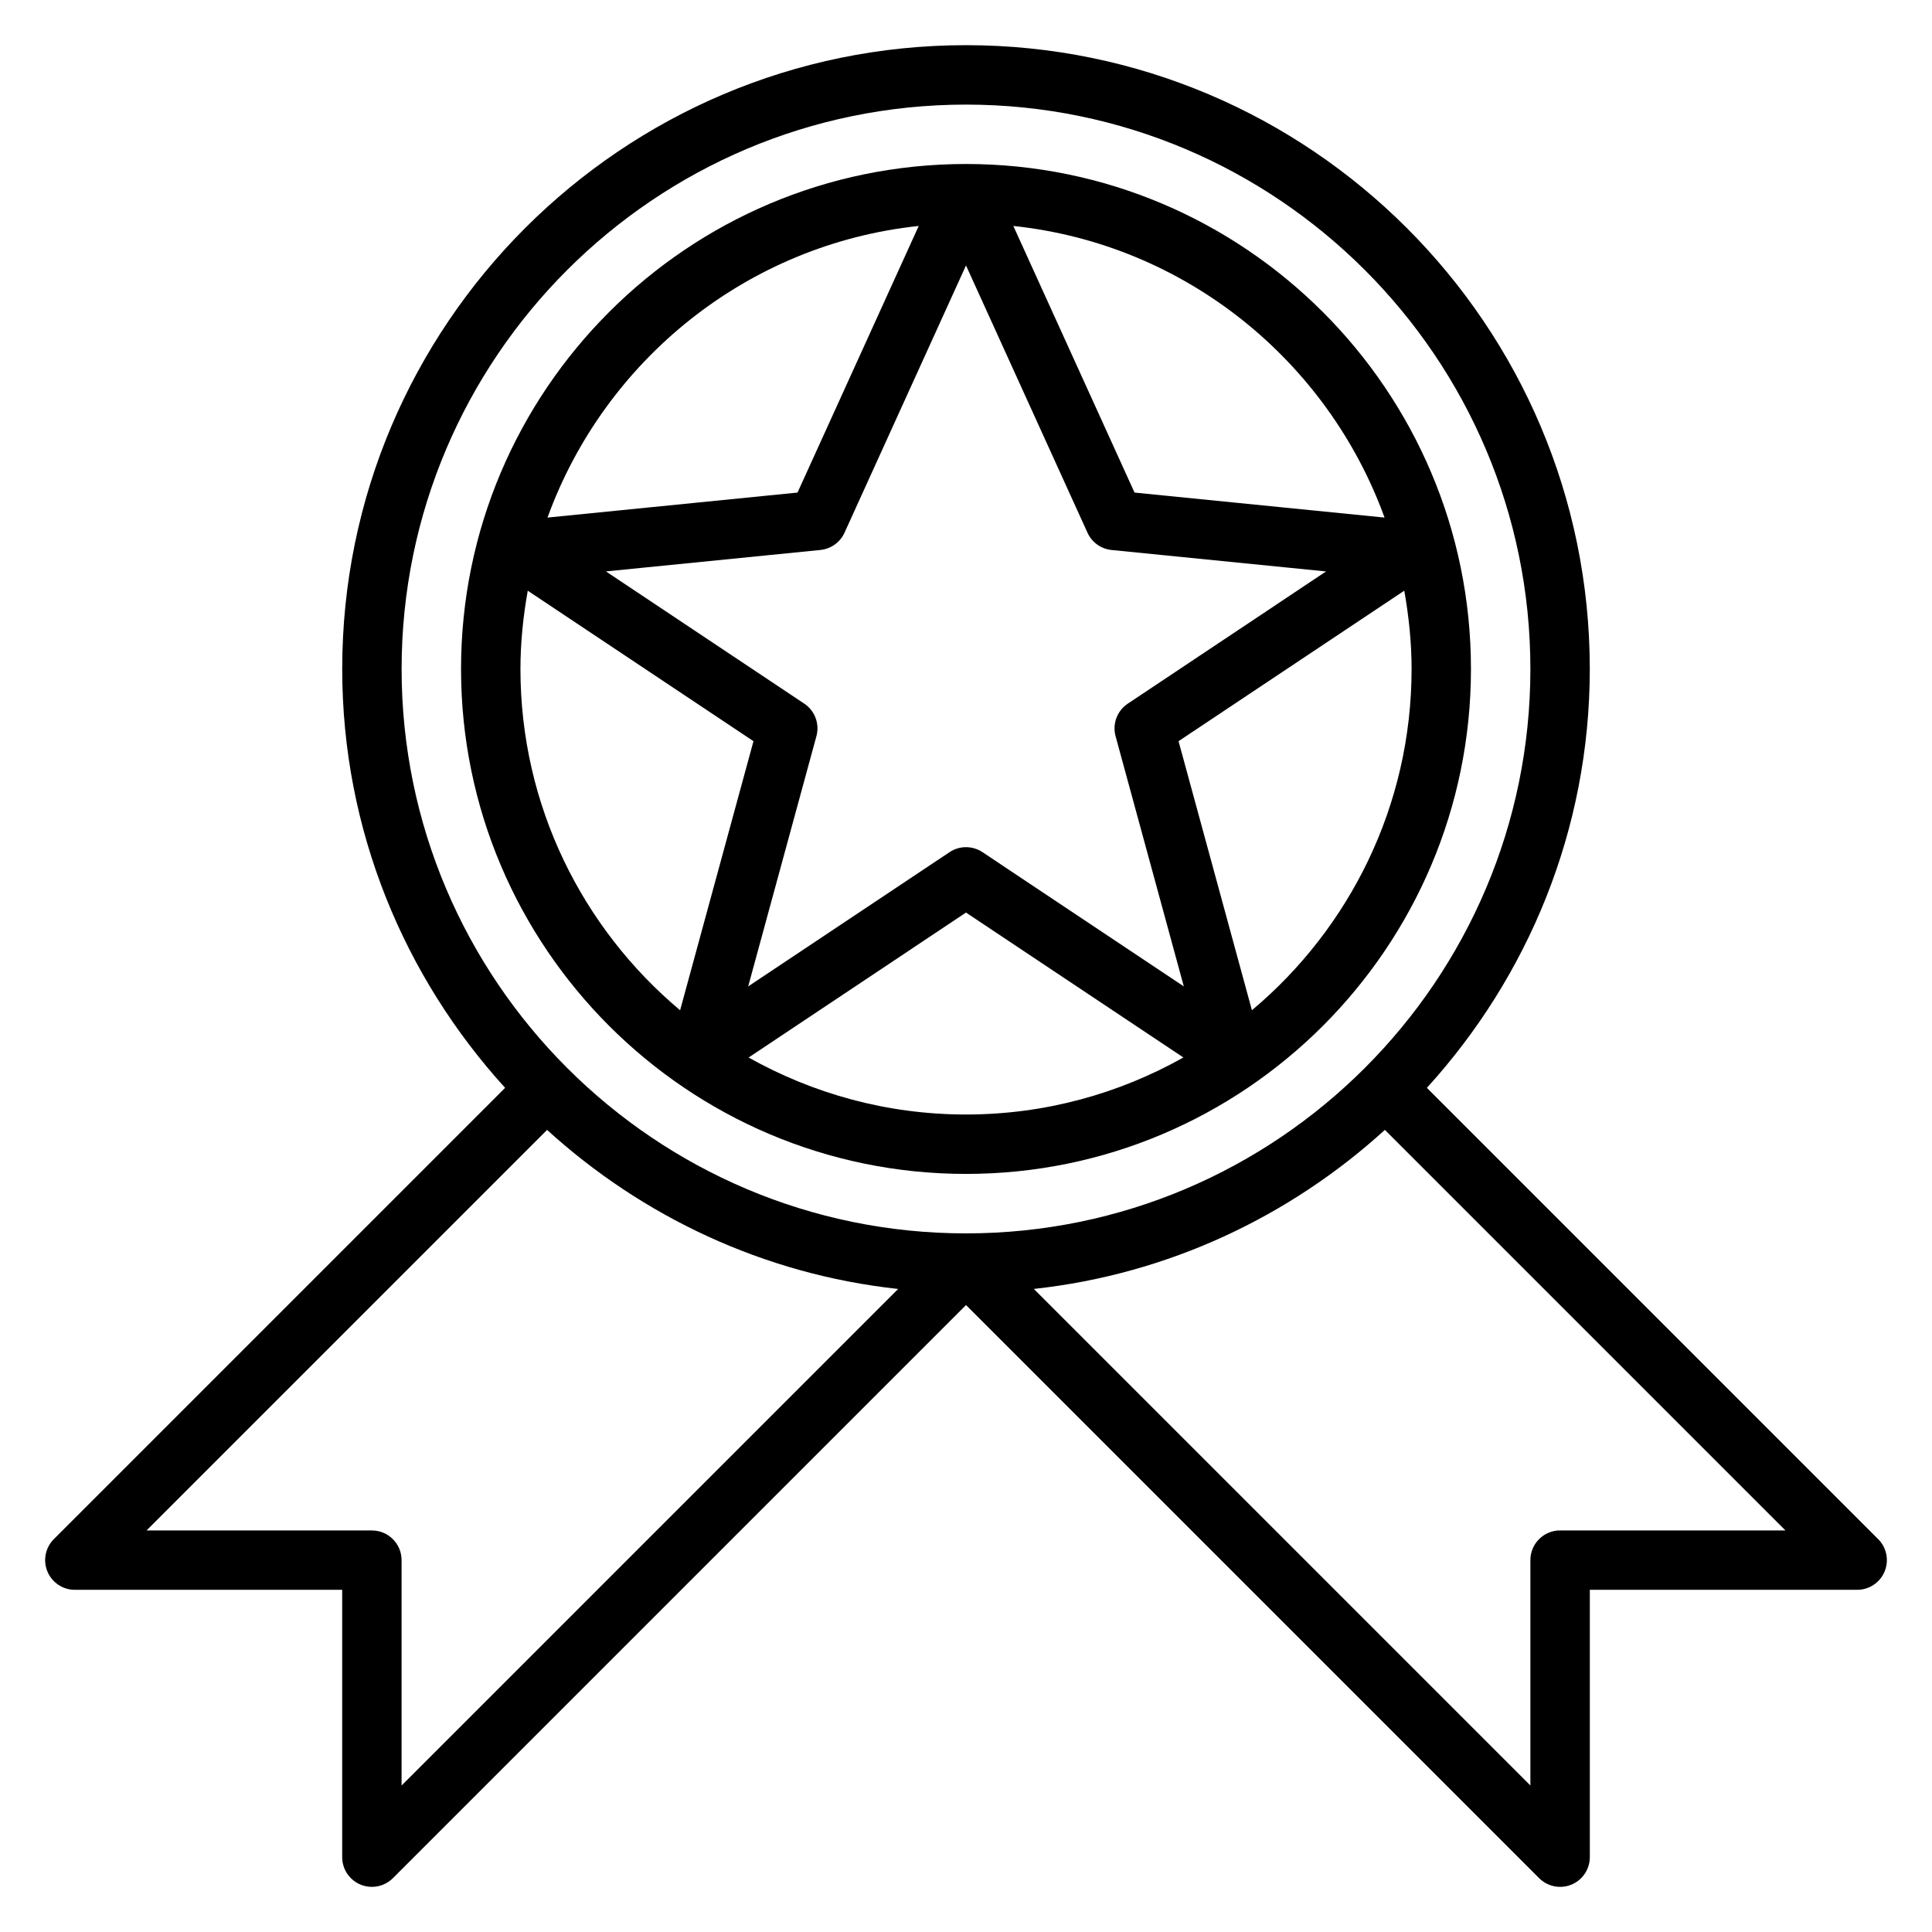
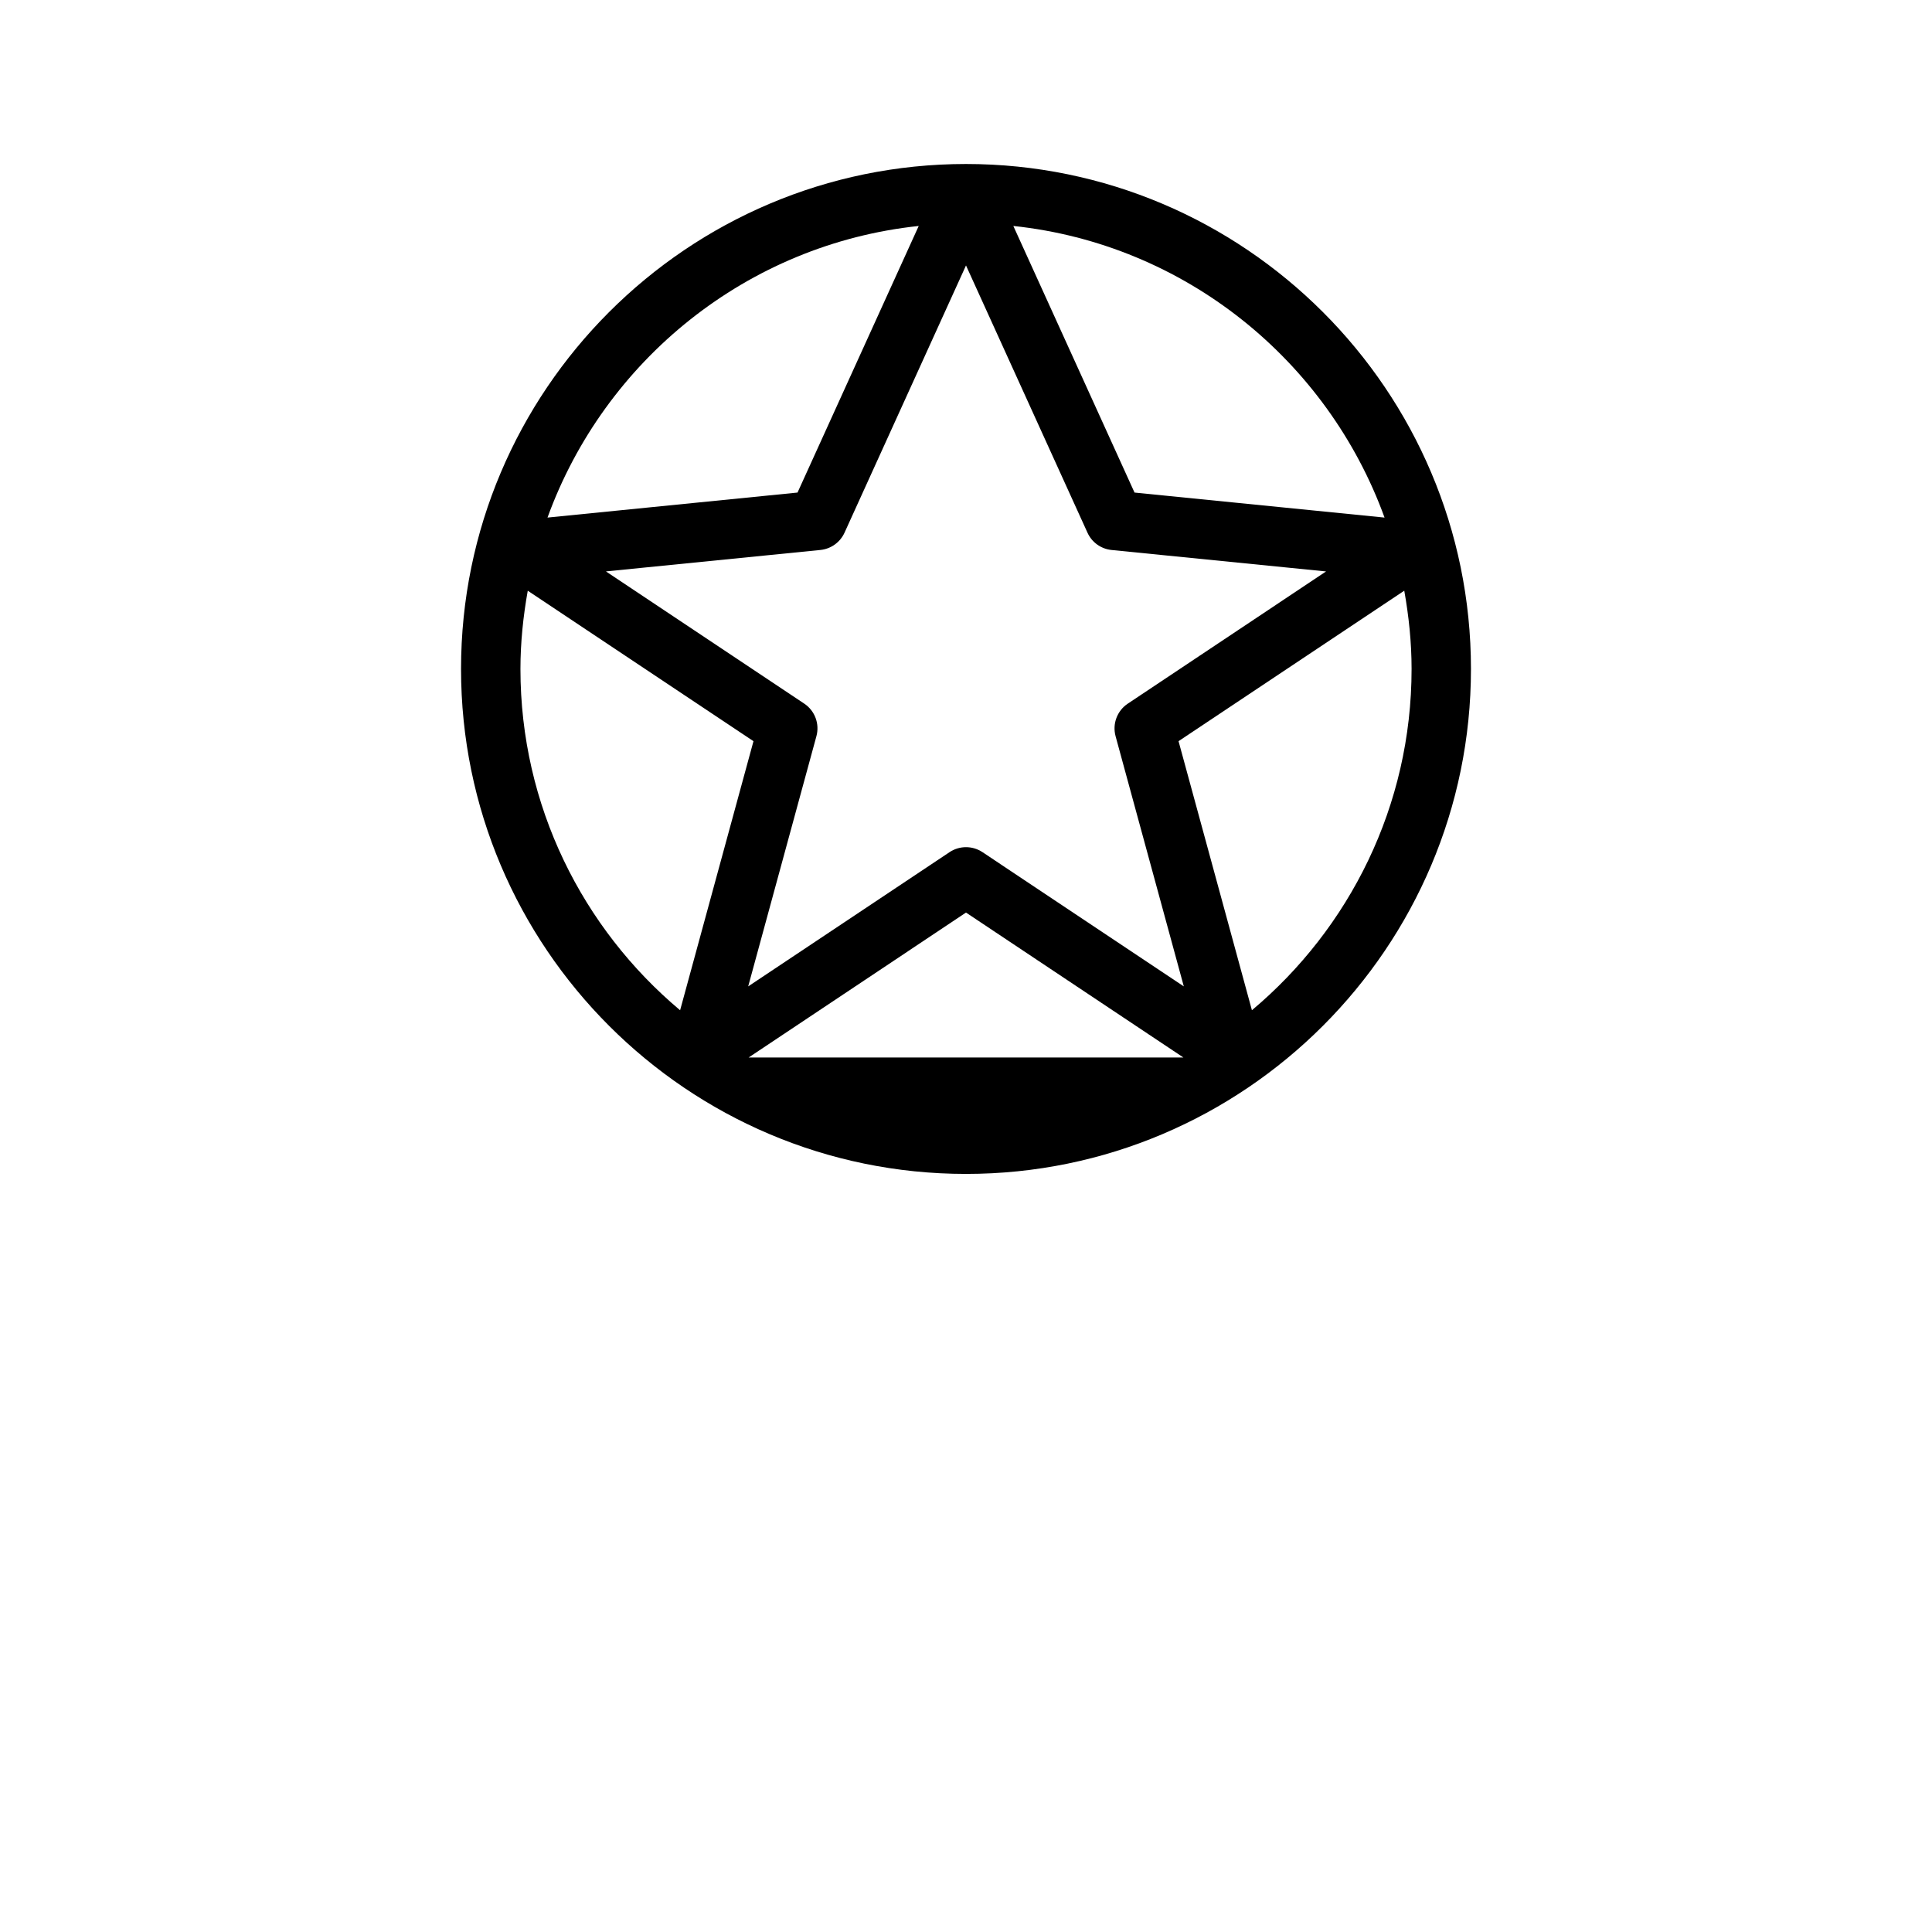
<svg xmlns="http://www.w3.org/2000/svg" fill="#000000" width="800px" height="800px" version="1.1" viewBox="144 144 512 512">
  <g>
-     <path d="m641.73 551.88-119.59-119.59c26.727-29.379 43.172-68.266 43.172-111.01 0-91.156-74.156-165.31-165.31-165.31s-165.31 74.156-165.31 165.31c0 42.746 16.445 81.633 43.172 111.01l-119.59 119.59c-2.25 2.25-2.93 5.637-1.707 8.582 1.219 2.941 4.09 4.856 7.269 4.856h70.848v70.848c0 3.18 1.922 6.062 4.856 7.273 0.98 0.41 2.004 0.598 3.019 0.598 2.047 0 4.062-0.805 5.566-2.305l151.88-151.88 151.88 151.88c1.504 1.5 3.516 2.305 5.562 2.305 1.016 0 2.039-0.188 3.016-0.598 2.938-1.215 4.859-4.094 4.859-7.273v-70.848h70.848c3.18 0 6.055-1.914 7.273-4.856 1.219-2.945 0.543-6.332-1.707-8.582zm-241.73-380.16c82.477 0 149.57 67.094 149.57 149.57s-67.094 149.57-149.57 149.57-149.57-67.094-149.57-149.57 67.094-149.57 149.57-149.57zm-157.44 377.86h-59.719l106.14-106.14c25.199 22.922 57.371 38.273 93.031 42.148l-131.59 131.59v-59.719c0-4.352-3.527-7.871-7.871-7.871zm314.88 0c-4.344 0-7.871 3.519-7.871 7.871v59.719l-131.59-131.59c35.652-3.883 67.832-19.223 93.031-42.148l106.15 106.15z" />
-     <path d="m400 455.1c73.793 0 133.82-60.031 133.82-133.82 0-73.793-60.035-133.82-133.82-133.82-73.793 0-133.82 60.031-133.82 133.82 0 73.793 60.031 133.82 133.82 133.82zm-42.863-124.63-52.555-35.039 56.844-5.684c2.785-0.285 5.219-2.023 6.383-4.582l32.191-70.816 32.195 70.824c1.156 2.559 3.59 4.297 6.383 4.582l56.844 5.684-52.555 35.039c-2.816 1.883-4.117 5.352-3.227 8.621l18.082 66.305-53.355-35.574c-1.32-0.879-2.848-1.32-4.367-1.32s-3.047 0.441-4.367 1.324l-53.355 35.574 18.082-66.305c0.895-3.281-0.406-6.75-3.223-8.633zm-14.746 93.781 57.609-38.41 57.609 38.406c-17.062 9.582-36.688 15.109-57.609 15.109-20.926 0-40.551-5.527-57.609-15.105zm133.38-12.527-19.445-71.305 59.82-39.879c1.199 6.746 1.938 13.652 1.938 20.734 0 36.281-16.477 68.77-42.312 90.449zm35.148-130.56-66.258-6.629-32.117-70.652c45.508 4.824 83.27 35.66 98.375 77.281zm-123.45-77.281-32.117 70.652-66.258 6.629c15.098-41.621 52.859-72.457 98.375-77.281zm-103.61 96.66 59.82 39.879-19.445 71.305c-25.836-21.68-42.312-54.168-42.312-90.449 0-7.082 0.738-13.988 1.938-20.734z" />
+     <path d="m400 455.1c73.793 0 133.82-60.031 133.82-133.82 0-73.793-60.035-133.82-133.82-133.82-73.793 0-133.82 60.031-133.82 133.82 0 73.793 60.031 133.82 133.82 133.82zm-42.863-124.63-52.555-35.039 56.844-5.684c2.785-0.285 5.219-2.023 6.383-4.582l32.191-70.816 32.195 70.824c1.156 2.559 3.59 4.297 6.383 4.582l56.844 5.684-52.555 35.039c-2.816 1.883-4.117 5.352-3.227 8.621l18.082 66.305-53.355-35.574c-1.32-0.879-2.848-1.32-4.367-1.32s-3.047 0.441-4.367 1.324l-53.355 35.574 18.082-66.305c0.895-3.281-0.406-6.75-3.223-8.633zm-14.746 93.781 57.609-38.41 57.609 38.406zm133.38-12.527-19.445-71.305 59.82-39.879c1.199 6.746 1.938 13.652 1.938 20.734 0 36.281-16.477 68.77-42.312 90.449zm35.148-130.56-66.258-6.629-32.117-70.652c45.508 4.824 83.27 35.66 98.375 77.281zm-123.45-77.281-32.117 70.652-66.258 6.629c15.098-41.621 52.859-72.457 98.375-77.281zm-103.61 96.66 59.82 39.879-19.445 71.305c-25.836-21.68-42.312-54.168-42.312-90.449 0-7.082 0.738-13.988 1.938-20.734z" />
  </g>
</svg>